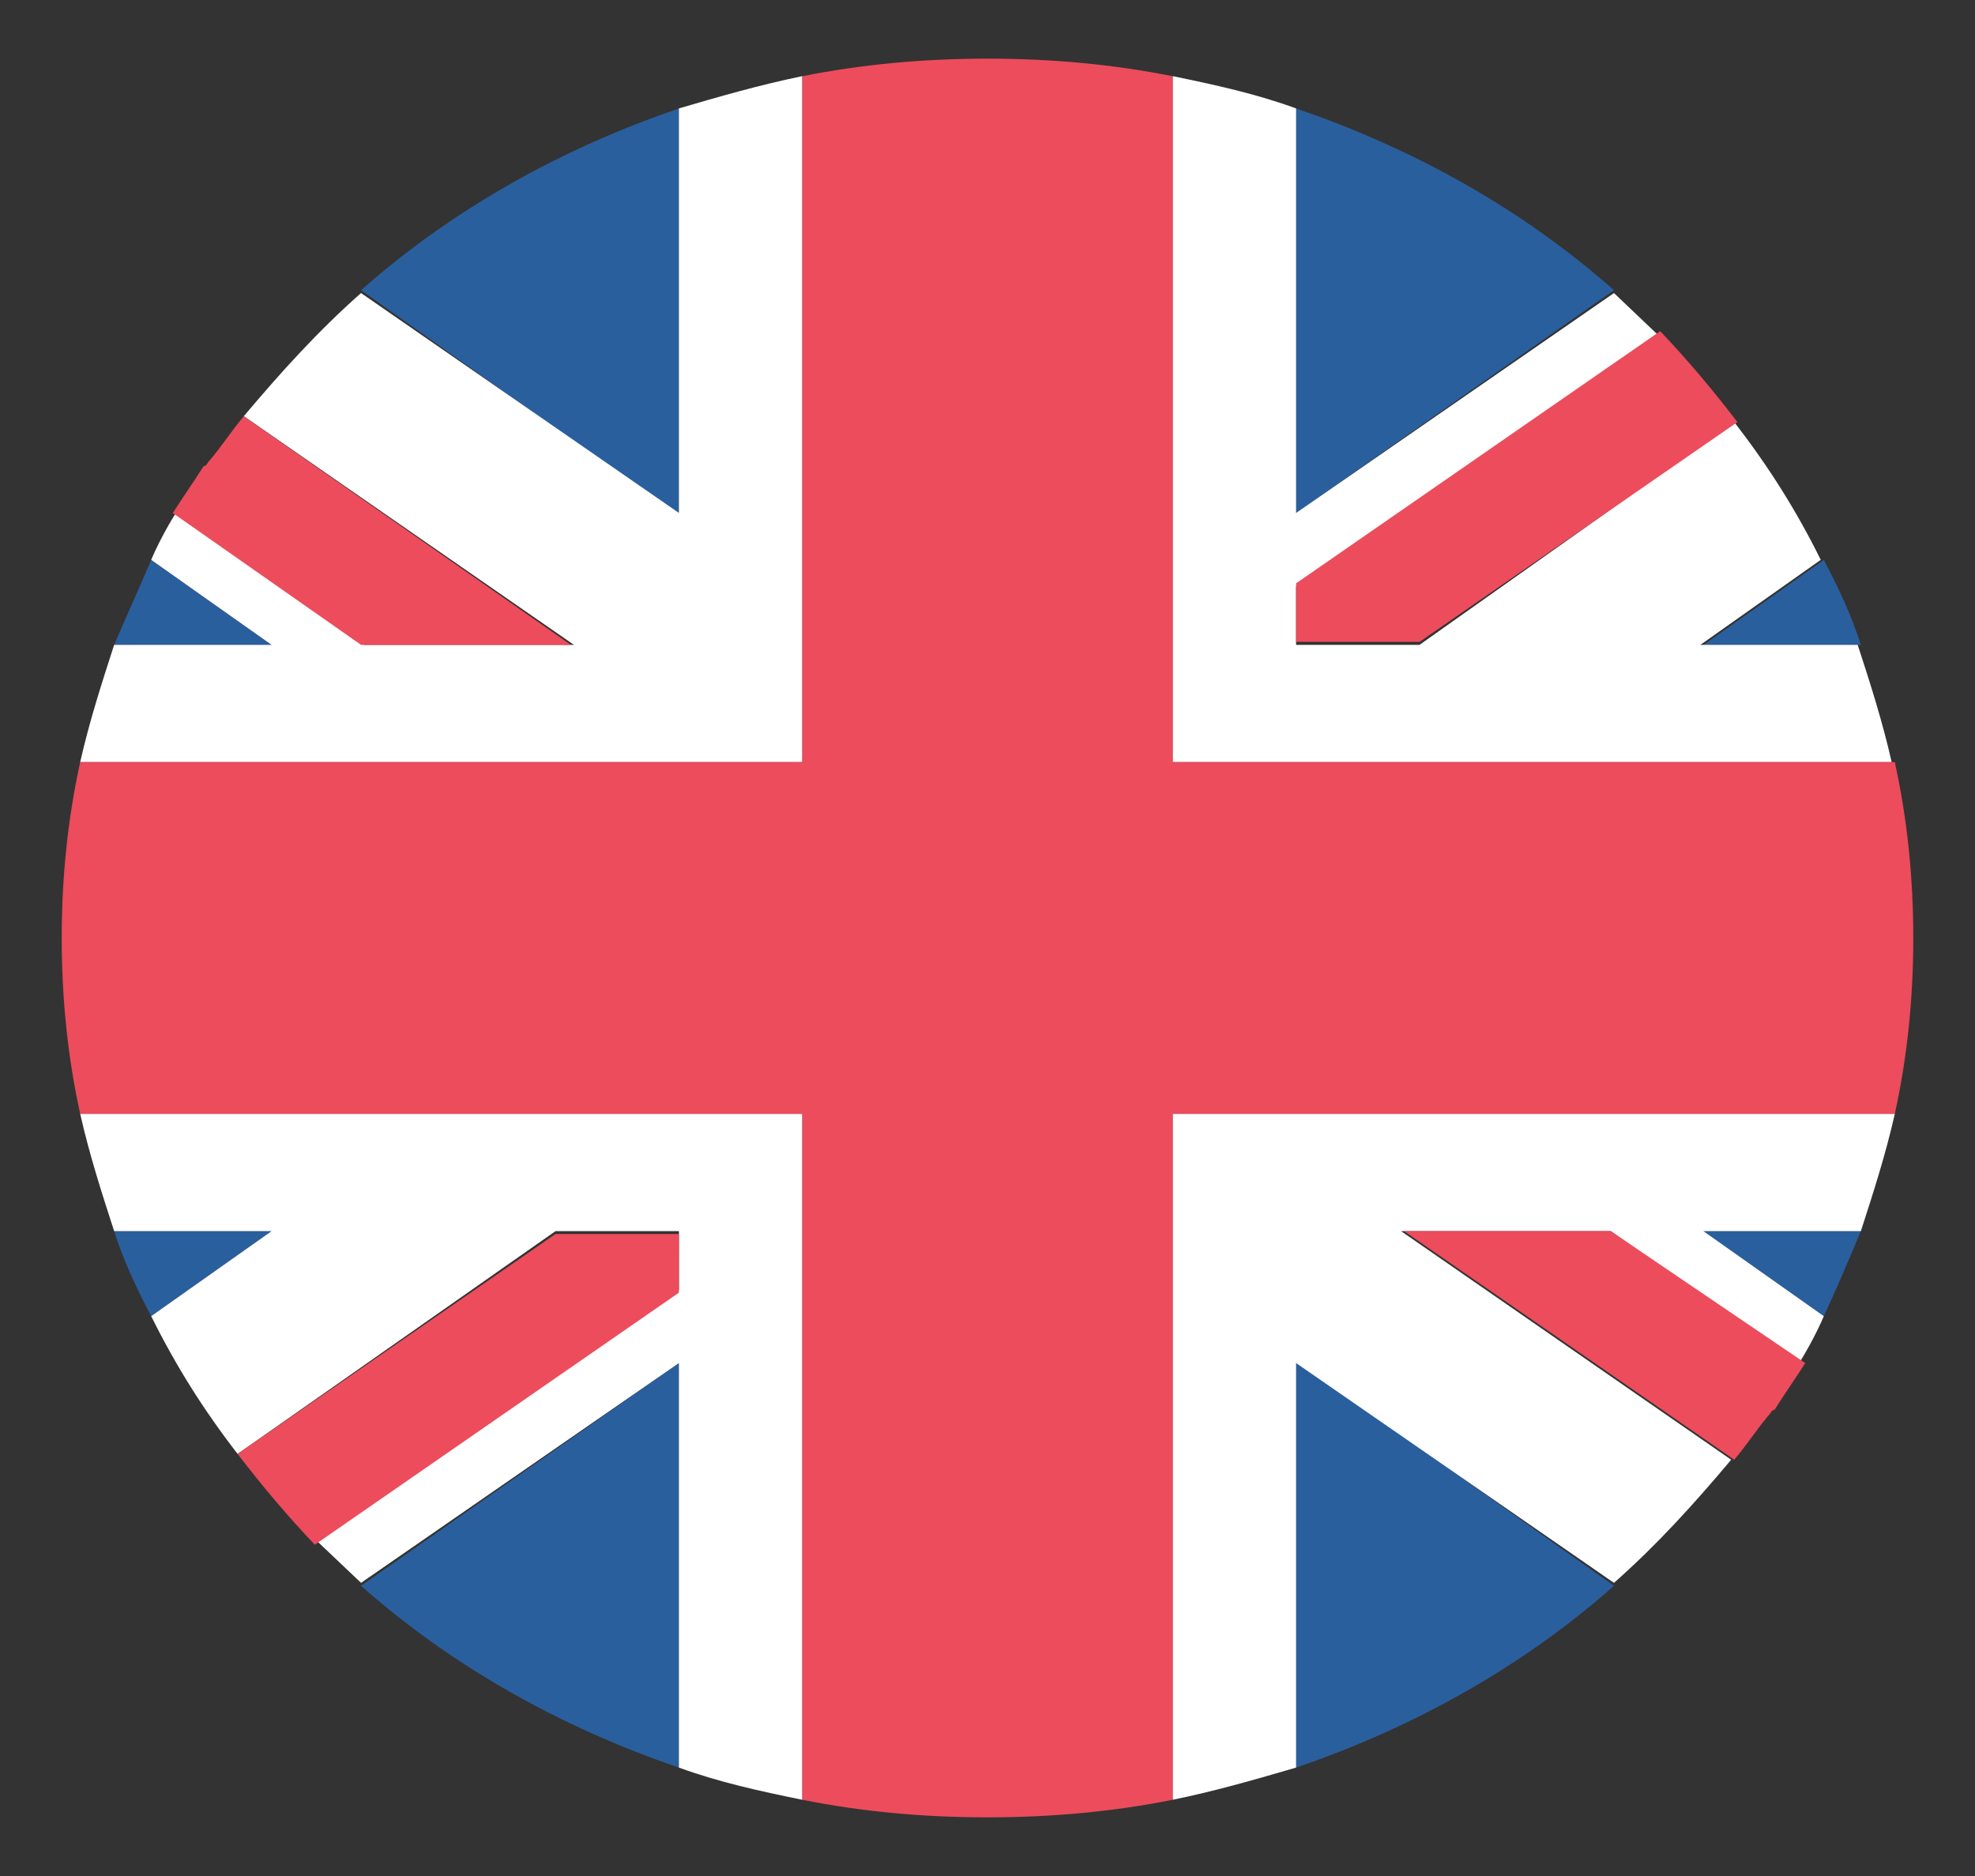
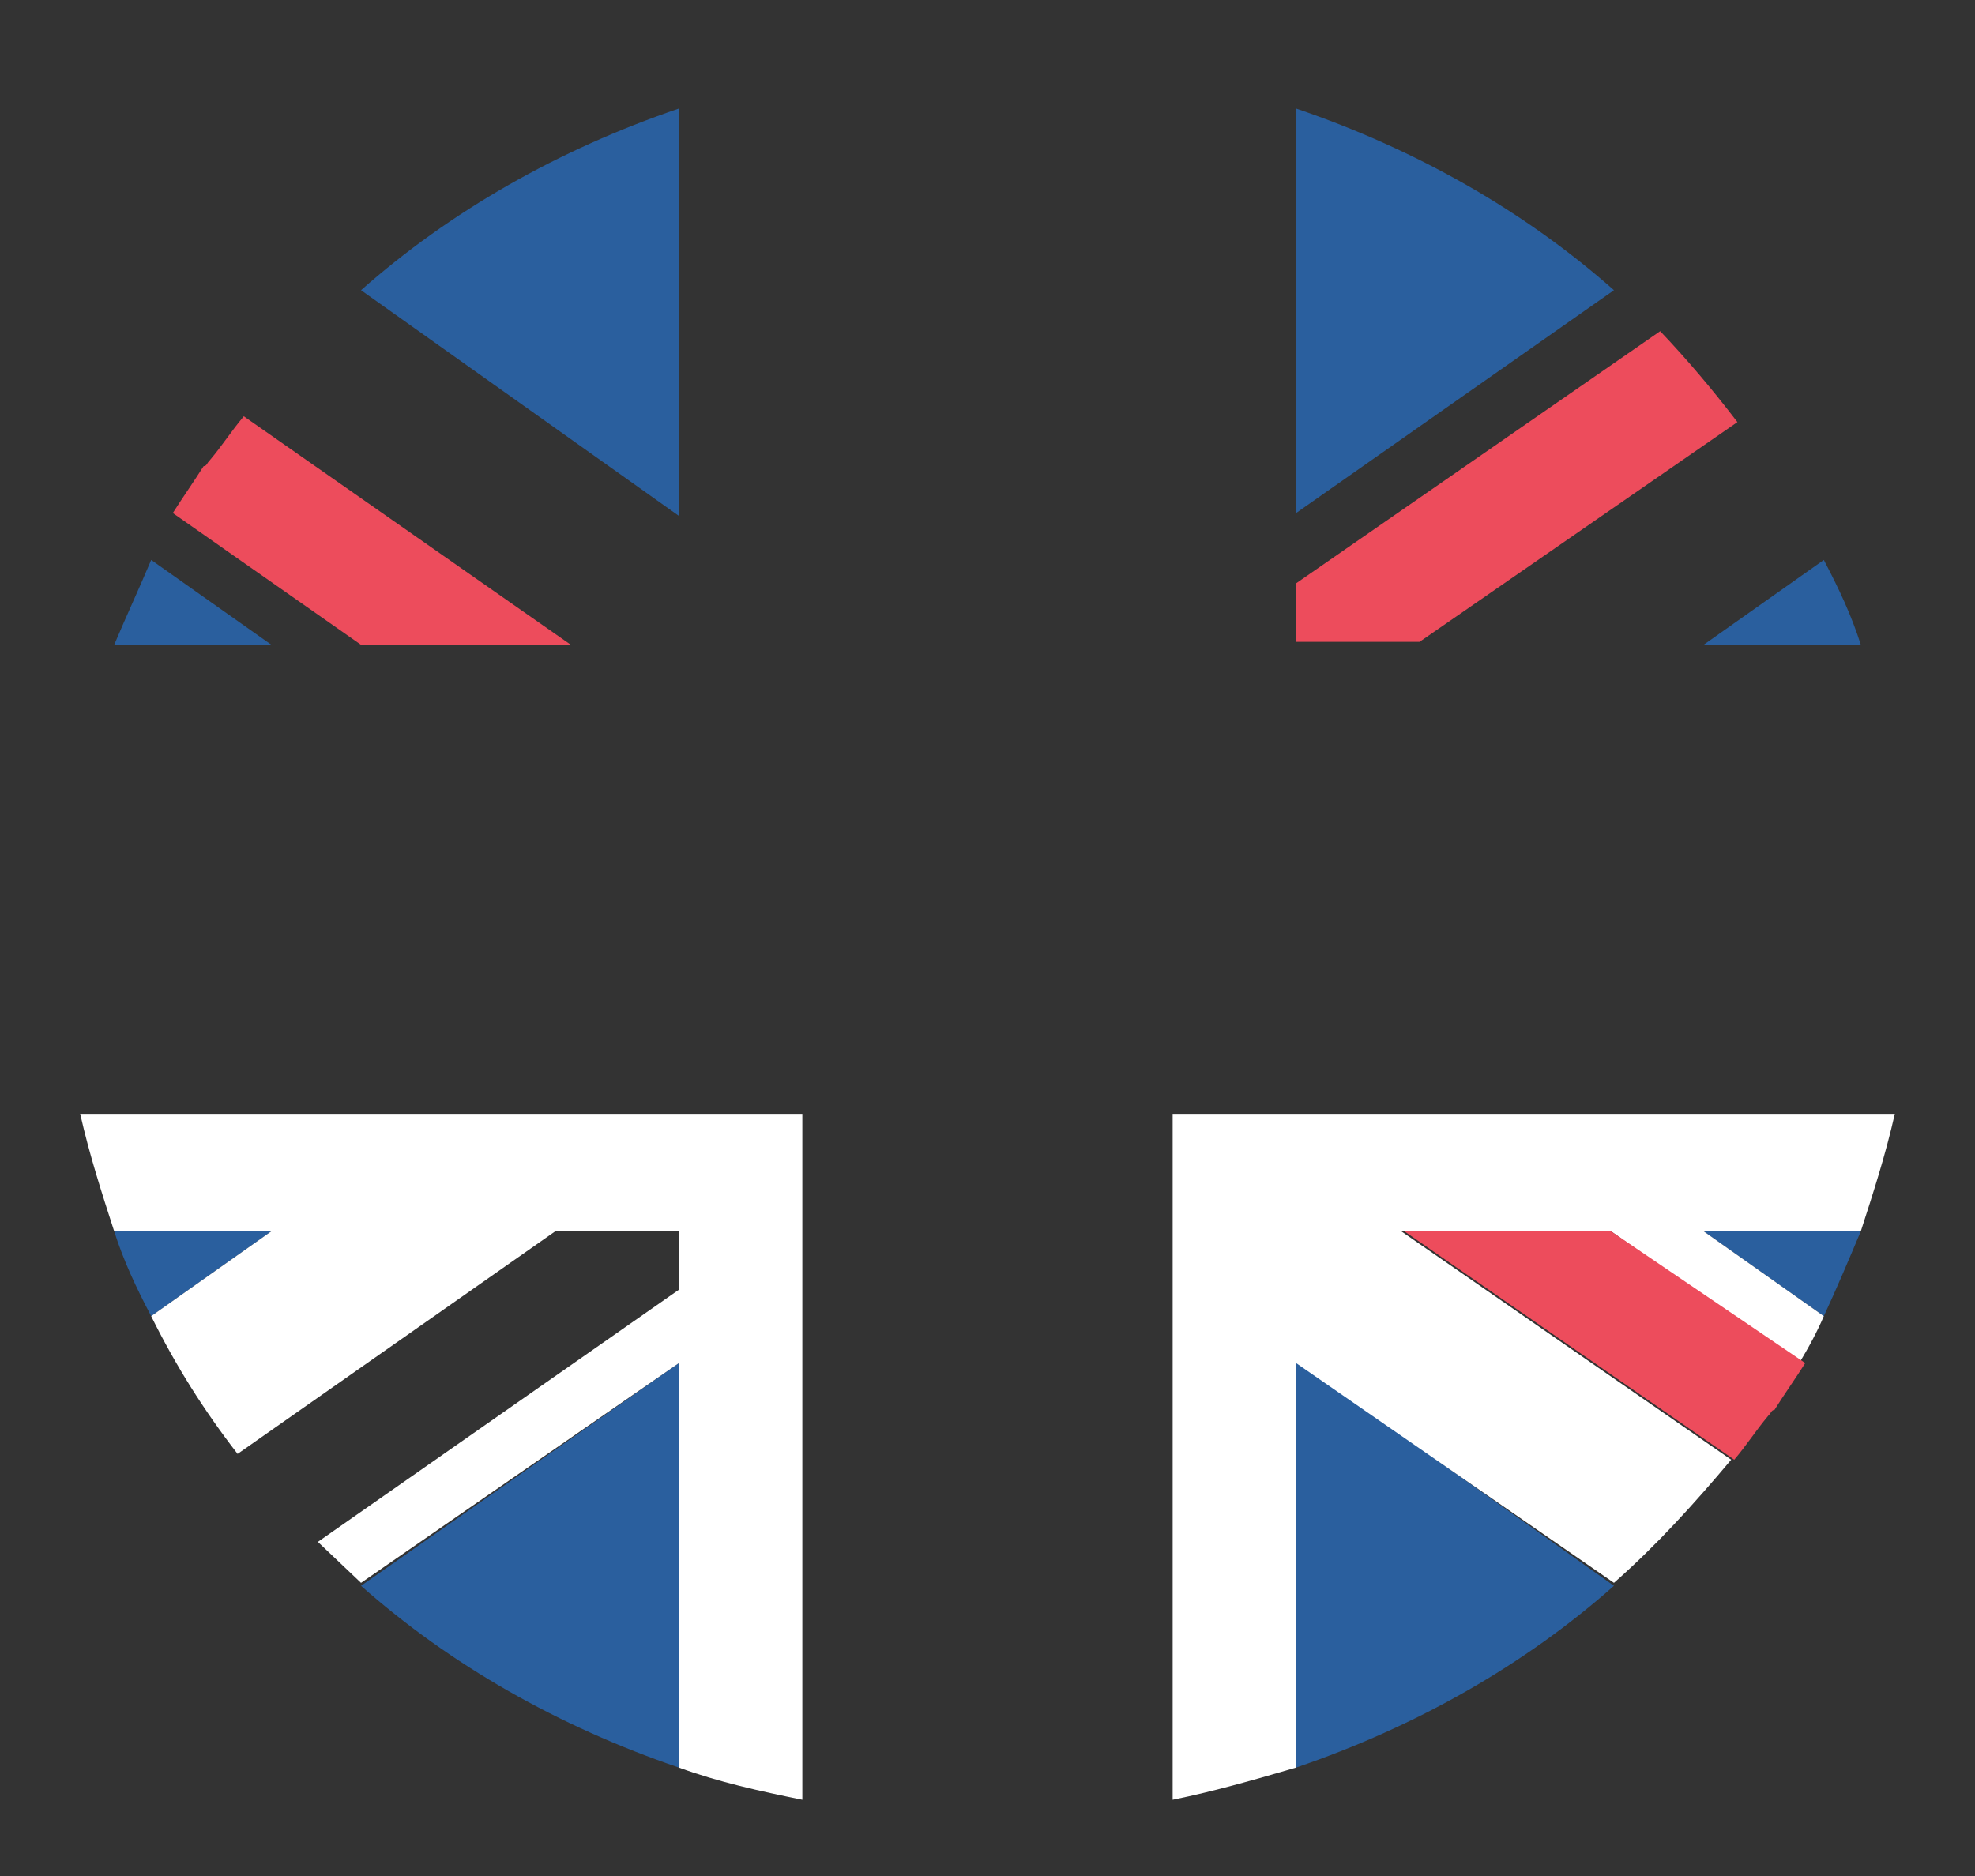
<svg xmlns="http://www.w3.org/2000/svg" width="20" height="19" viewBox="0 0 20 19" fill="none">
  <rect x="0" y="0" width="20" height="19" fill="#333333" stroke="none" />
  <path d="M6.875 17.902V13.805L3.656 16.061C4.562 16.863 5.656 17.486 6.875 17.902Z" fill="#2A5F9E" />
  <path d="M13.125 17.902C14.344 17.486 15.438 16.863 16.344 16.061L13.125 13.775V17.902Z" fill="#2A5F9E" />
  <path d="M1.156 12.469C1.25 12.766 1.375 13.033 1.531 13.33L2.75 12.469H1.156Z" fill="#2A5F9E" />
  <path d="M17.25 12.469L18.469 13.33C18.594 13.062 18.719 12.766 18.844 12.469H17.25Z" fill="#2A5F9E" />
  <path d="M7.344 11.281H0.812C0.906 11.697 1.031 12.083 1.156 12.469H2.75L1.531 13.33C1.781 13.834 2.062 14.28 2.406 14.725L5.625 12.469H6.875V13.062L3.219 15.616L3.656 16.031L6.875 13.805V17.902C7.281 18.05 7.688 18.139 8.125 18.228V11.281H7.344Z" fill="white" />
  <path d="M19.188 11.281H11.875V18.228C12.312 18.139 12.719 18.02 13.125 17.902V13.805L16.344 16.031C16.781 15.645 17.156 15.23 17.531 14.784L14.188 12.469H16.312L18.219 13.805C18.312 13.656 18.406 13.478 18.469 13.33L17.25 12.469H18.844C18.969 12.083 19.094 11.697 19.188 11.281Z" fill="white" />
-   <path d="M2.406 14.725C2.656 15.051 2.906 15.348 3.188 15.645L6.875 13.092V12.498H5.625L2.406 14.725Z" fill="#ED4C5C" />
  <path d="M14.219 12.469L17.562 14.784C17.688 14.636 17.781 14.488 17.906 14.339C17.938 14.309 17.938 14.28 17.969 14.28C18.062 14.131 18.188 13.953 18.281 13.805L16.312 12.469H14.219Z" fill="#ED4C5C" />
  <path d="M13.125 1.099V5.196L16.344 2.939C15.438 2.138 14.344 1.514 13.125 1.099Z" fill="#2A5F9E" />
  <path d="M6.875 1.099C5.656 1.514 4.562 2.138 3.656 2.939L6.875 5.225V1.099Z" fill="#2A5F9E" />
  <path d="M18.844 6.532C18.75 6.235 18.625 5.968 18.469 5.671L17.25 6.532H18.844Z" fill="#2A5F9E" />
  <path d="M2.75 6.532L1.531 5.671C1.406 5.968 1.281 6.235 1.156 6.532H2.75Z" fill="#2A5F9E" />
-   <path d="M12.656 7.718H19.156C19.062 7.303 18.938 6.917 18.812 6.531H17.219L18.438 5.67C18.188 5.165 17.906 4.72 17.562 4.275L14.375 6.531H13.125V5.937L16.781 3.384L16.344 2.968L13.125 5.195V1.098C12.719 0.95 12.312 0.861 11.875 0.771V7.718H12.656Z" fill="white" />
-   <path d="M0.812 7.718H8.125V0.771C7.688 0.861 7.281 0.979 6.875 1.098V5.195L3.656 2.968C3.219 3.354 2.844 3.77 2.469 4.215L5.812 6.531H3.688L1.781 5.195C1.688 5.343 1.594 5.521 1.531 5.67L2.75 6.531H1.156C1.031 6.917 0.906 7.303 0.812 7.718Z" fill="white" />
  <path d="M17.594 4.275C17.344 3.948 17.094 3.651 16.812 3.354L13.125 5.908V6.501H14.375L17.594 4.275Z" fill="#ED4C5C" />
  <path d="M5.781 6.531L2.469 4.216C2.344 4.364 2.25 4.513 2.125 4.661C2.094 4.691 2.094 4.721 2.062 4.721C1.969 4.869 1.844 5.047 1.75 5.196L3.656 6.531H5.781Z" fill="#ED4C5C" />
-   <path d="M19.188 7.719H11.875V0.772C11.281 0.653 10.656 0.594 10 0.594C9.344 0.594 8.719 0.653 8.125 0.772V7.719H0.812C0.688 8.283 0.625 8.877 0.625 9.5C0.625 10.123 0.688 10.717 0.812 11.281H8.125V18.228C8.719 18.347 9.344 18.406 10 18.406C10.656 18.406 11.281 18.347 11.875 18.228V11.281H19.188C19.312 10.717 19.375 10.123 19.375 9.5C19.375 8.877 19.312 8.283 19.188 7.719Z" fill="#ED4C5C" />
</svg>